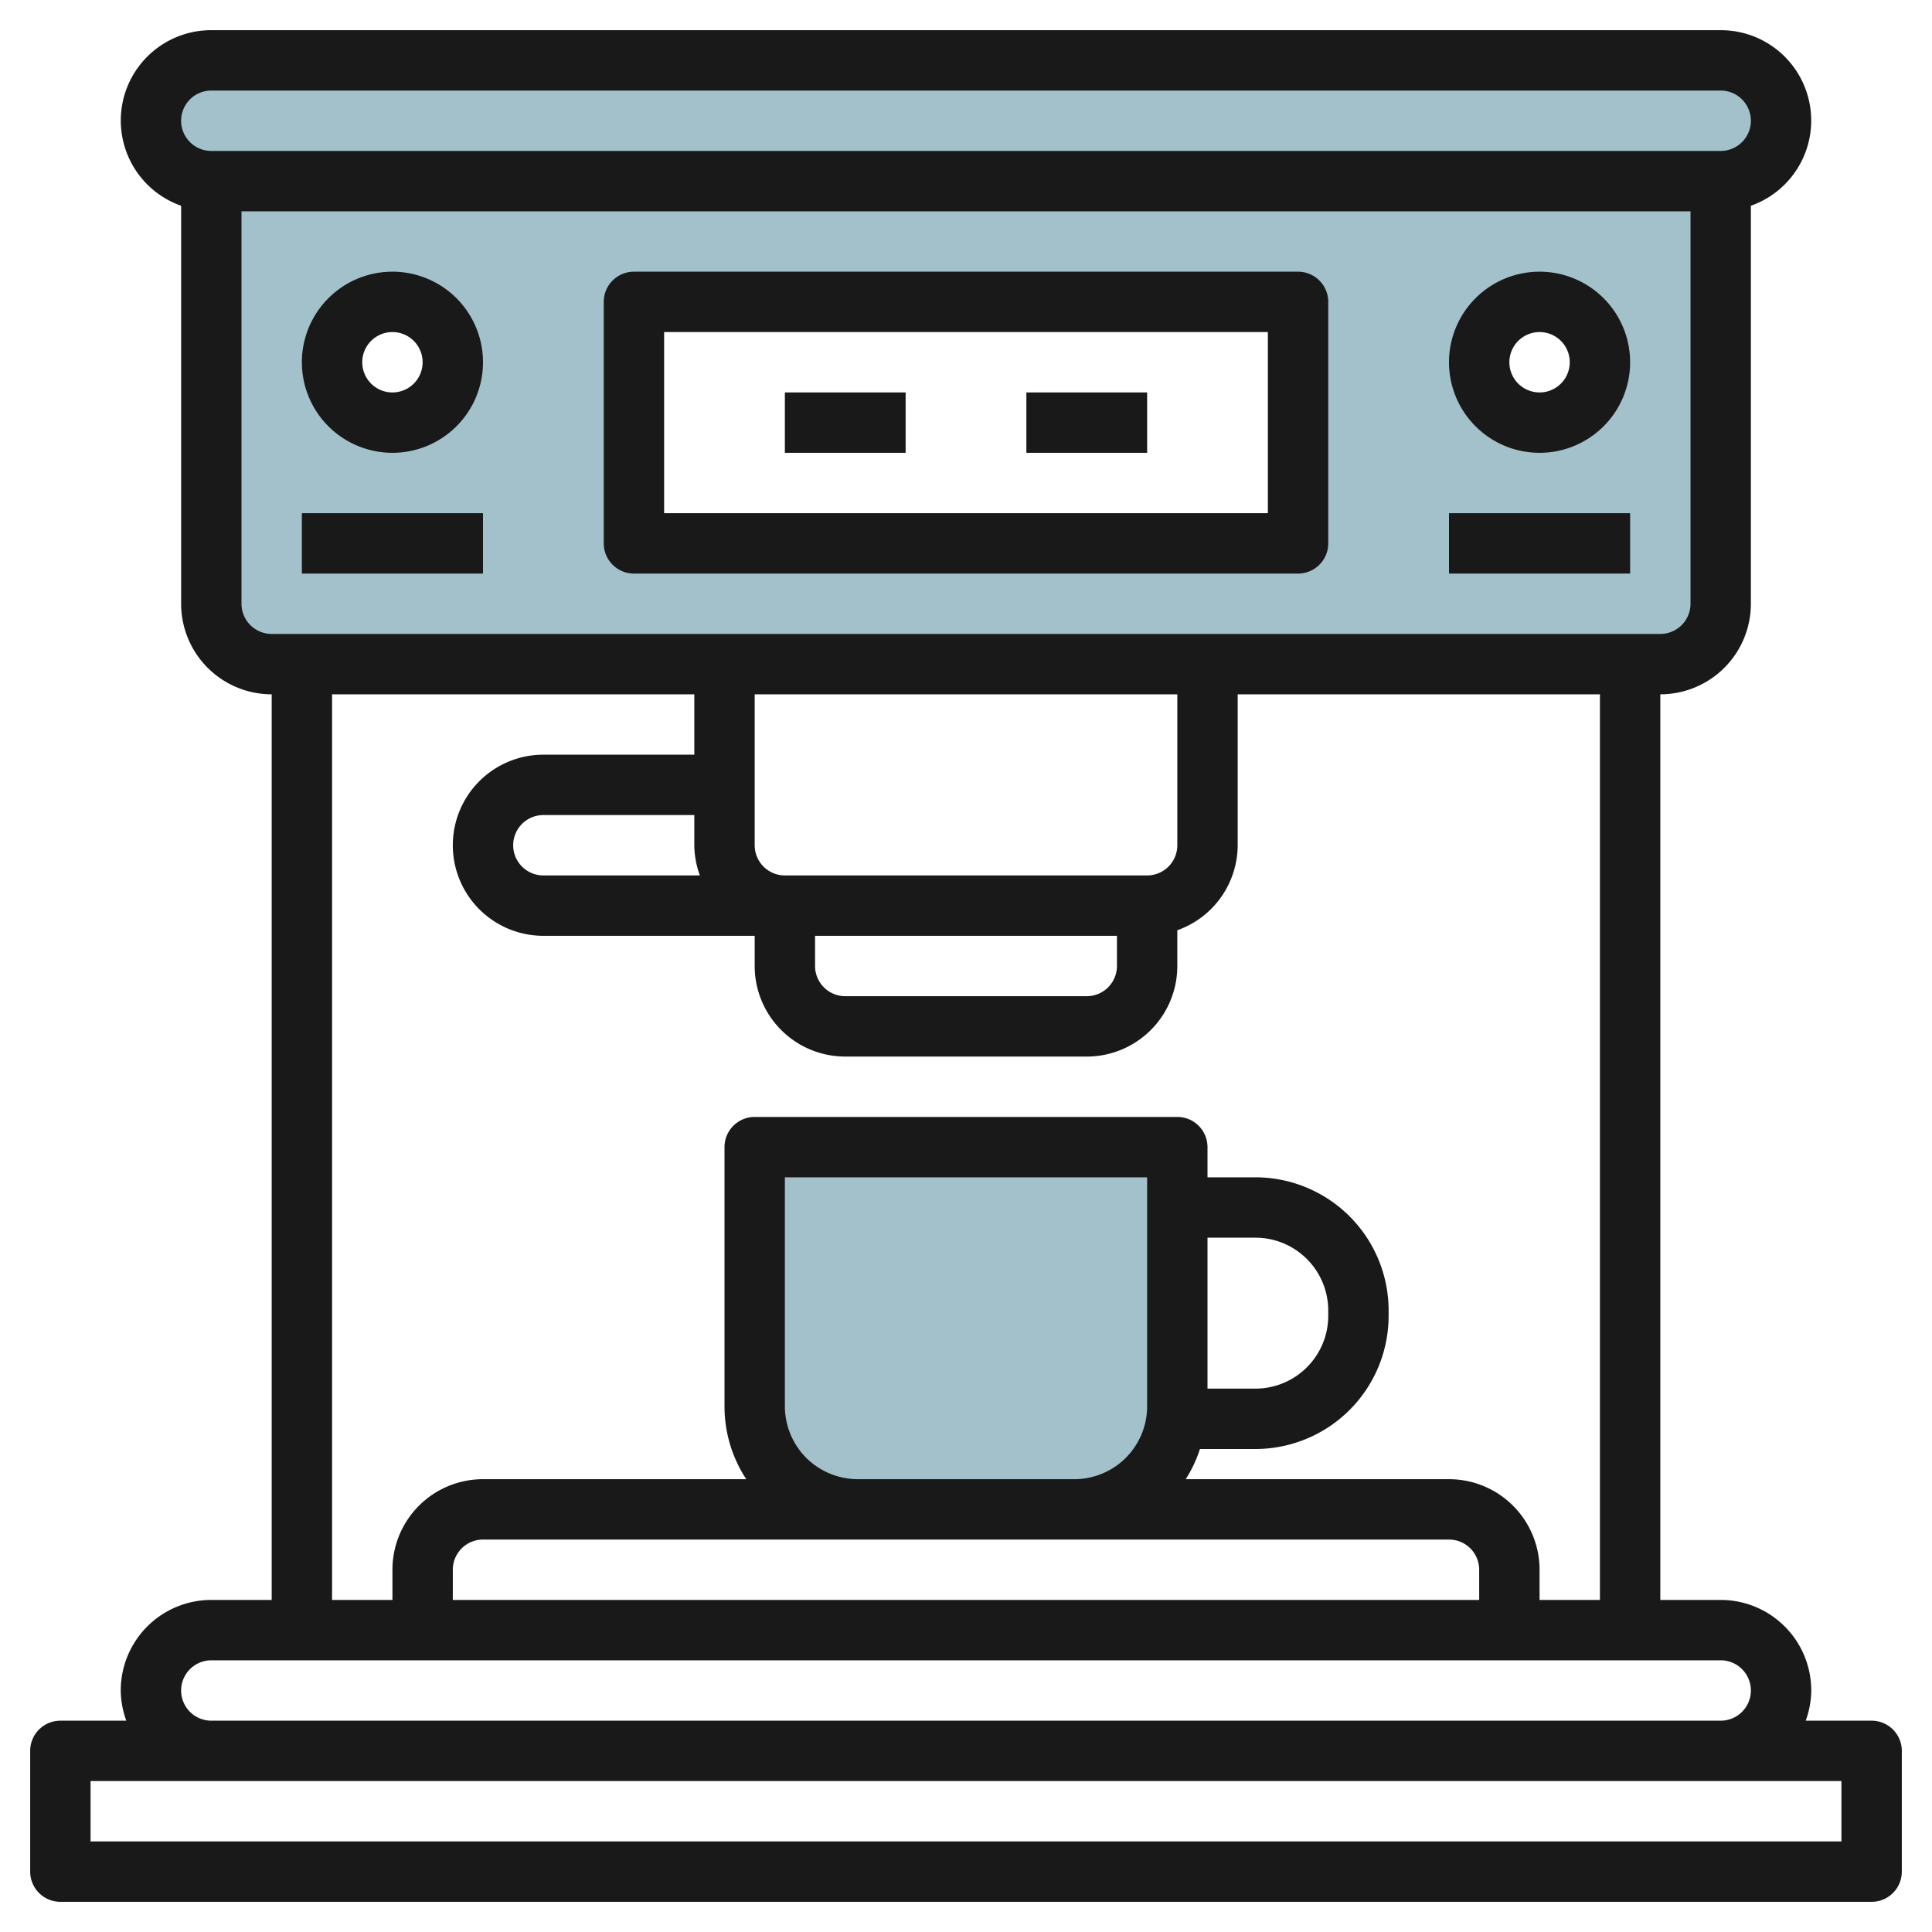
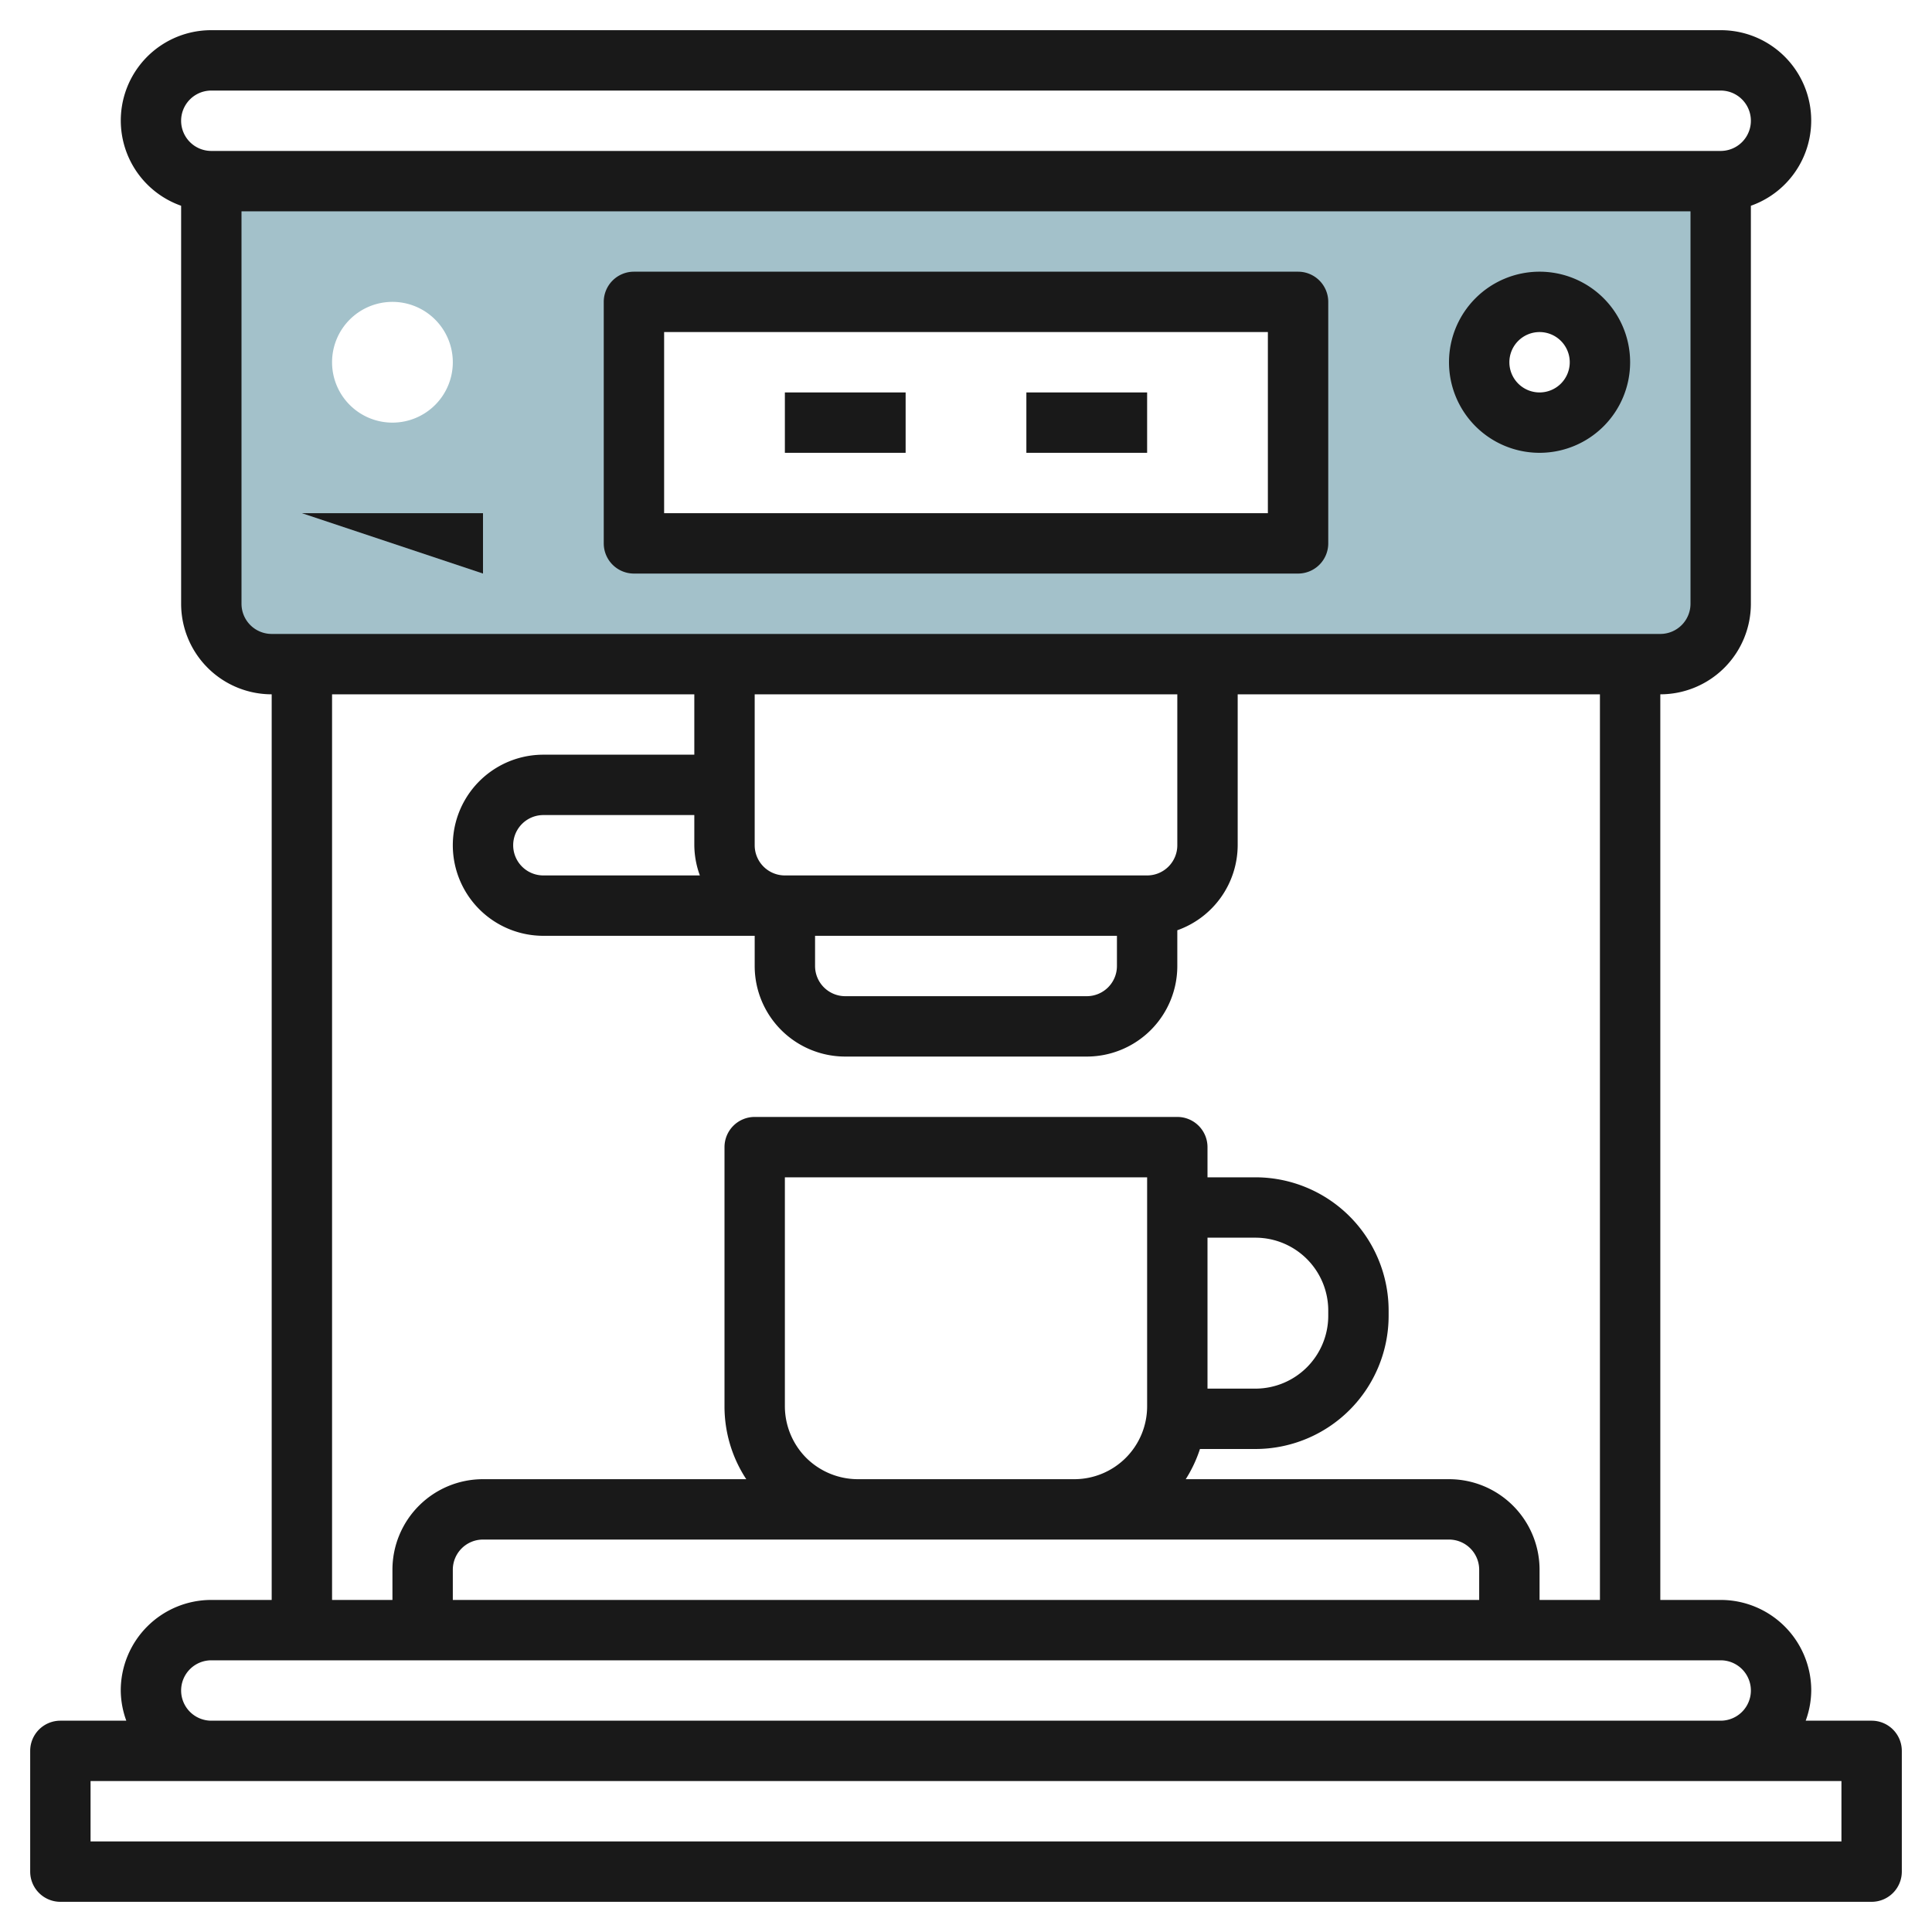
<svg xmlns="http://www.w3.org/2000/svg" id="Layer_3" height="512" viewBox="0 0 64 64" width="512" data-name="Layer 3">
-   <rect fill="#a3c1ca" height="4" rx="2" width="54" x="5" y="2" />
-   <path d="m39 38v8.586a3.415 3.415 0 0 1 -1 2.414 3.415 3.415 0 0 1 -2.414 1h-7.172a3.415 3.415 0 0 1 -2.414-1 3.415 3.415 0 0 1 -1-2.414v-8.586z" fill="#a3c1ca" />
  <path d="m7 6v14a2 2 0 0 0 2 2h46a2 2 0 0 0 2-2v-14zm6 8a2 2 0 1 1 2-2 2 2 0 0 1 -2 2zm30 4h-22v-8h22zm8-4a2 2 0 1 1 2-2 2 2 0 0 1 -2 2z" fill="#a3c1ca" />
  <g fill="#191919">
-     <path d="m13 15a3 3 0 1 0 -3-3 3 3 0 0 0 3 3zm0-4a1 1 0 1 1 -1 1 1 1 0 0 1 1-1z" />
-     <path d="m10 17h6v2h-6z" />
+     <path d="m10 17h6v2z" />
    <path d="m51 15a3 3 0 1 0 -3-3 3 3 0 0 0 3 3zm0-4a1 1 0 1 1 -1 1 1 1 0 0 1 1-1z" />
-     <path d="m48 17h6v2h-6z" />
    <path d="m21 19h22a1 1 0 0 0 1-1v-8a1 1 0 0 0 -1-1h-22a1 1 0 0 0 -1 1v8a1 1 0 0 0 1 1zm1-8h20v6h-20z" />
    <path d="m62 57h-2.184a2.966 2.966 0 0 0 .184-1 3 3 0 0 0 -3-3h-2v-30a3 3 0 0 0 3-3v-13.184a2.993 2.993 0 0 0 -1-5.816h-50a2.993 2.993 0 0 0 -1 5.816v13.184a3 3 0 0 0 3 3v30h-2a3 3 0 0 0 -3 3 2.966 2.966 0 0 0 .184 1h-2.184a1 1 0 0 0 -1 1v4a1 1 0 0 0 1 1h60a1 1 0 0 0 1-1v-4a1 1 0 0 0 -1-1zm-55-54h50a1 1 0 0 1 0 2h-50a1 1 0 0 1 0-2zm1 17v-13h48v13a1 1 0 0 1 -1 1h-46a1 1 0 0 1 -1-1zm15.184 9h-5.184a1 1 0 0 1 0-2h5v1a2.966 2.966 0 0 0 .184 1zm3.816 2h10v1a1 1 0 0 1 -1 1h-8a1 1 0 0 1 -1-1zm11-2h-12a1 1 0 0 1 -1-1v-5h14v5a1 1 0 0 1 -1 1zm-27-6h12v2h-5a3 3 0 0 0 0 6h7v1a3 3 0 0 0 3 3h8a3 3 0 0 0 3-3v-1.184a3 3 0 0 0 2-2.816v-5h12v30h-2v-1a3 3 0 0 0 -3-3h-8.721a4.373 4.373 0 0 0 .471-1h1.836a4.415 4.415 0 0 0 4.414-4.414v-.172a4.415 4.415 0 0 0 -4.414-4.414h-1.586v-1a1 1 0 0 0 -1-1h-14a1 1 0 0 0 -1 1v8.586a4.384 4.384 0 0 0 .721 2.414h-8.721a3 3 0 0 0 -3 3v1h-2zm15.707 25.293a2.432 2.432 0 0 1 -.707-1.707v-7.586h12v7.586a2.414 2.414 0 0 1 -2.414 2.414h-7.172a2.432 2.432 0 0 1 -1.707-.707zm13.293-7.293h1.586a2.414 2.414 0 0 1 2.414 2.414v.172a2.414 2.414 0 0 1 -2.414 2.414h-1.586zm-11.586 10h19.586a1 1 0 0 1 1 1v1h-34v-1a1 1 0 0 1 1-1zm-22.414 5a1 1 0 0 1 1-1h50a1 1 0 0 1 0 2h-50a1 1 0 0 1 -1-1zm55 5h-58v-2h58z" />
    <path d="m26 13h4v2h-4z" />
    <path d="m34 13h4v2h-4z" />
  </g>
</svg>